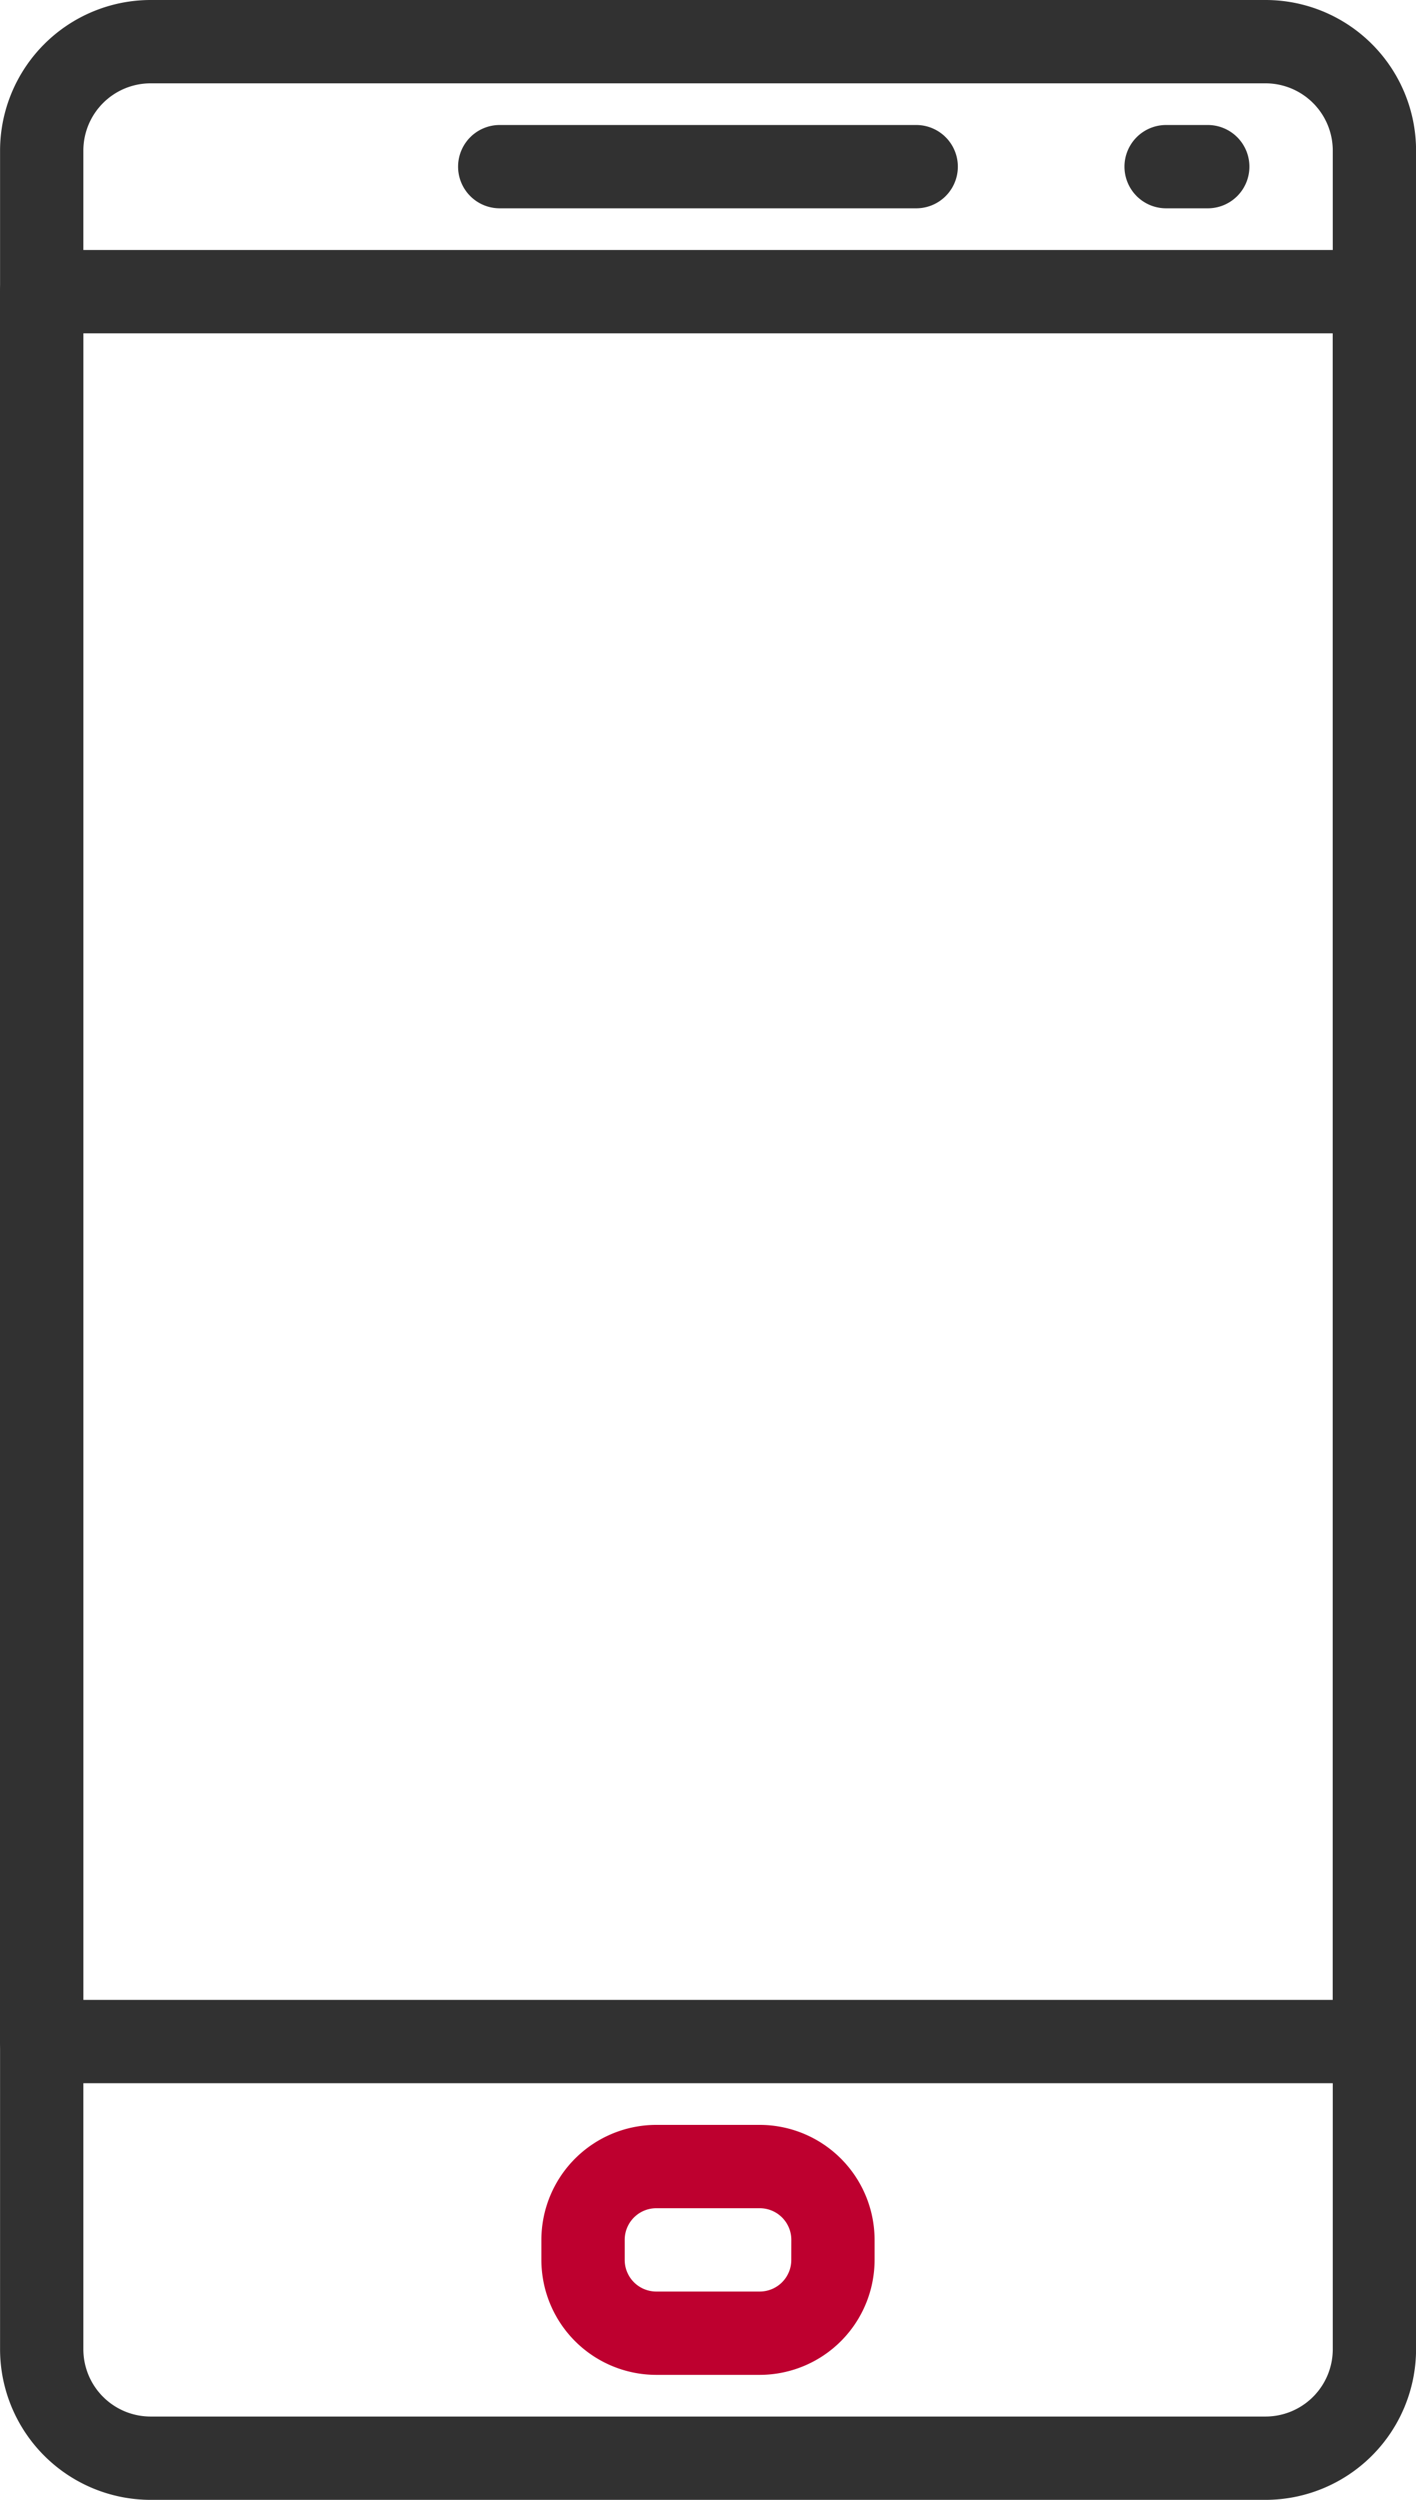
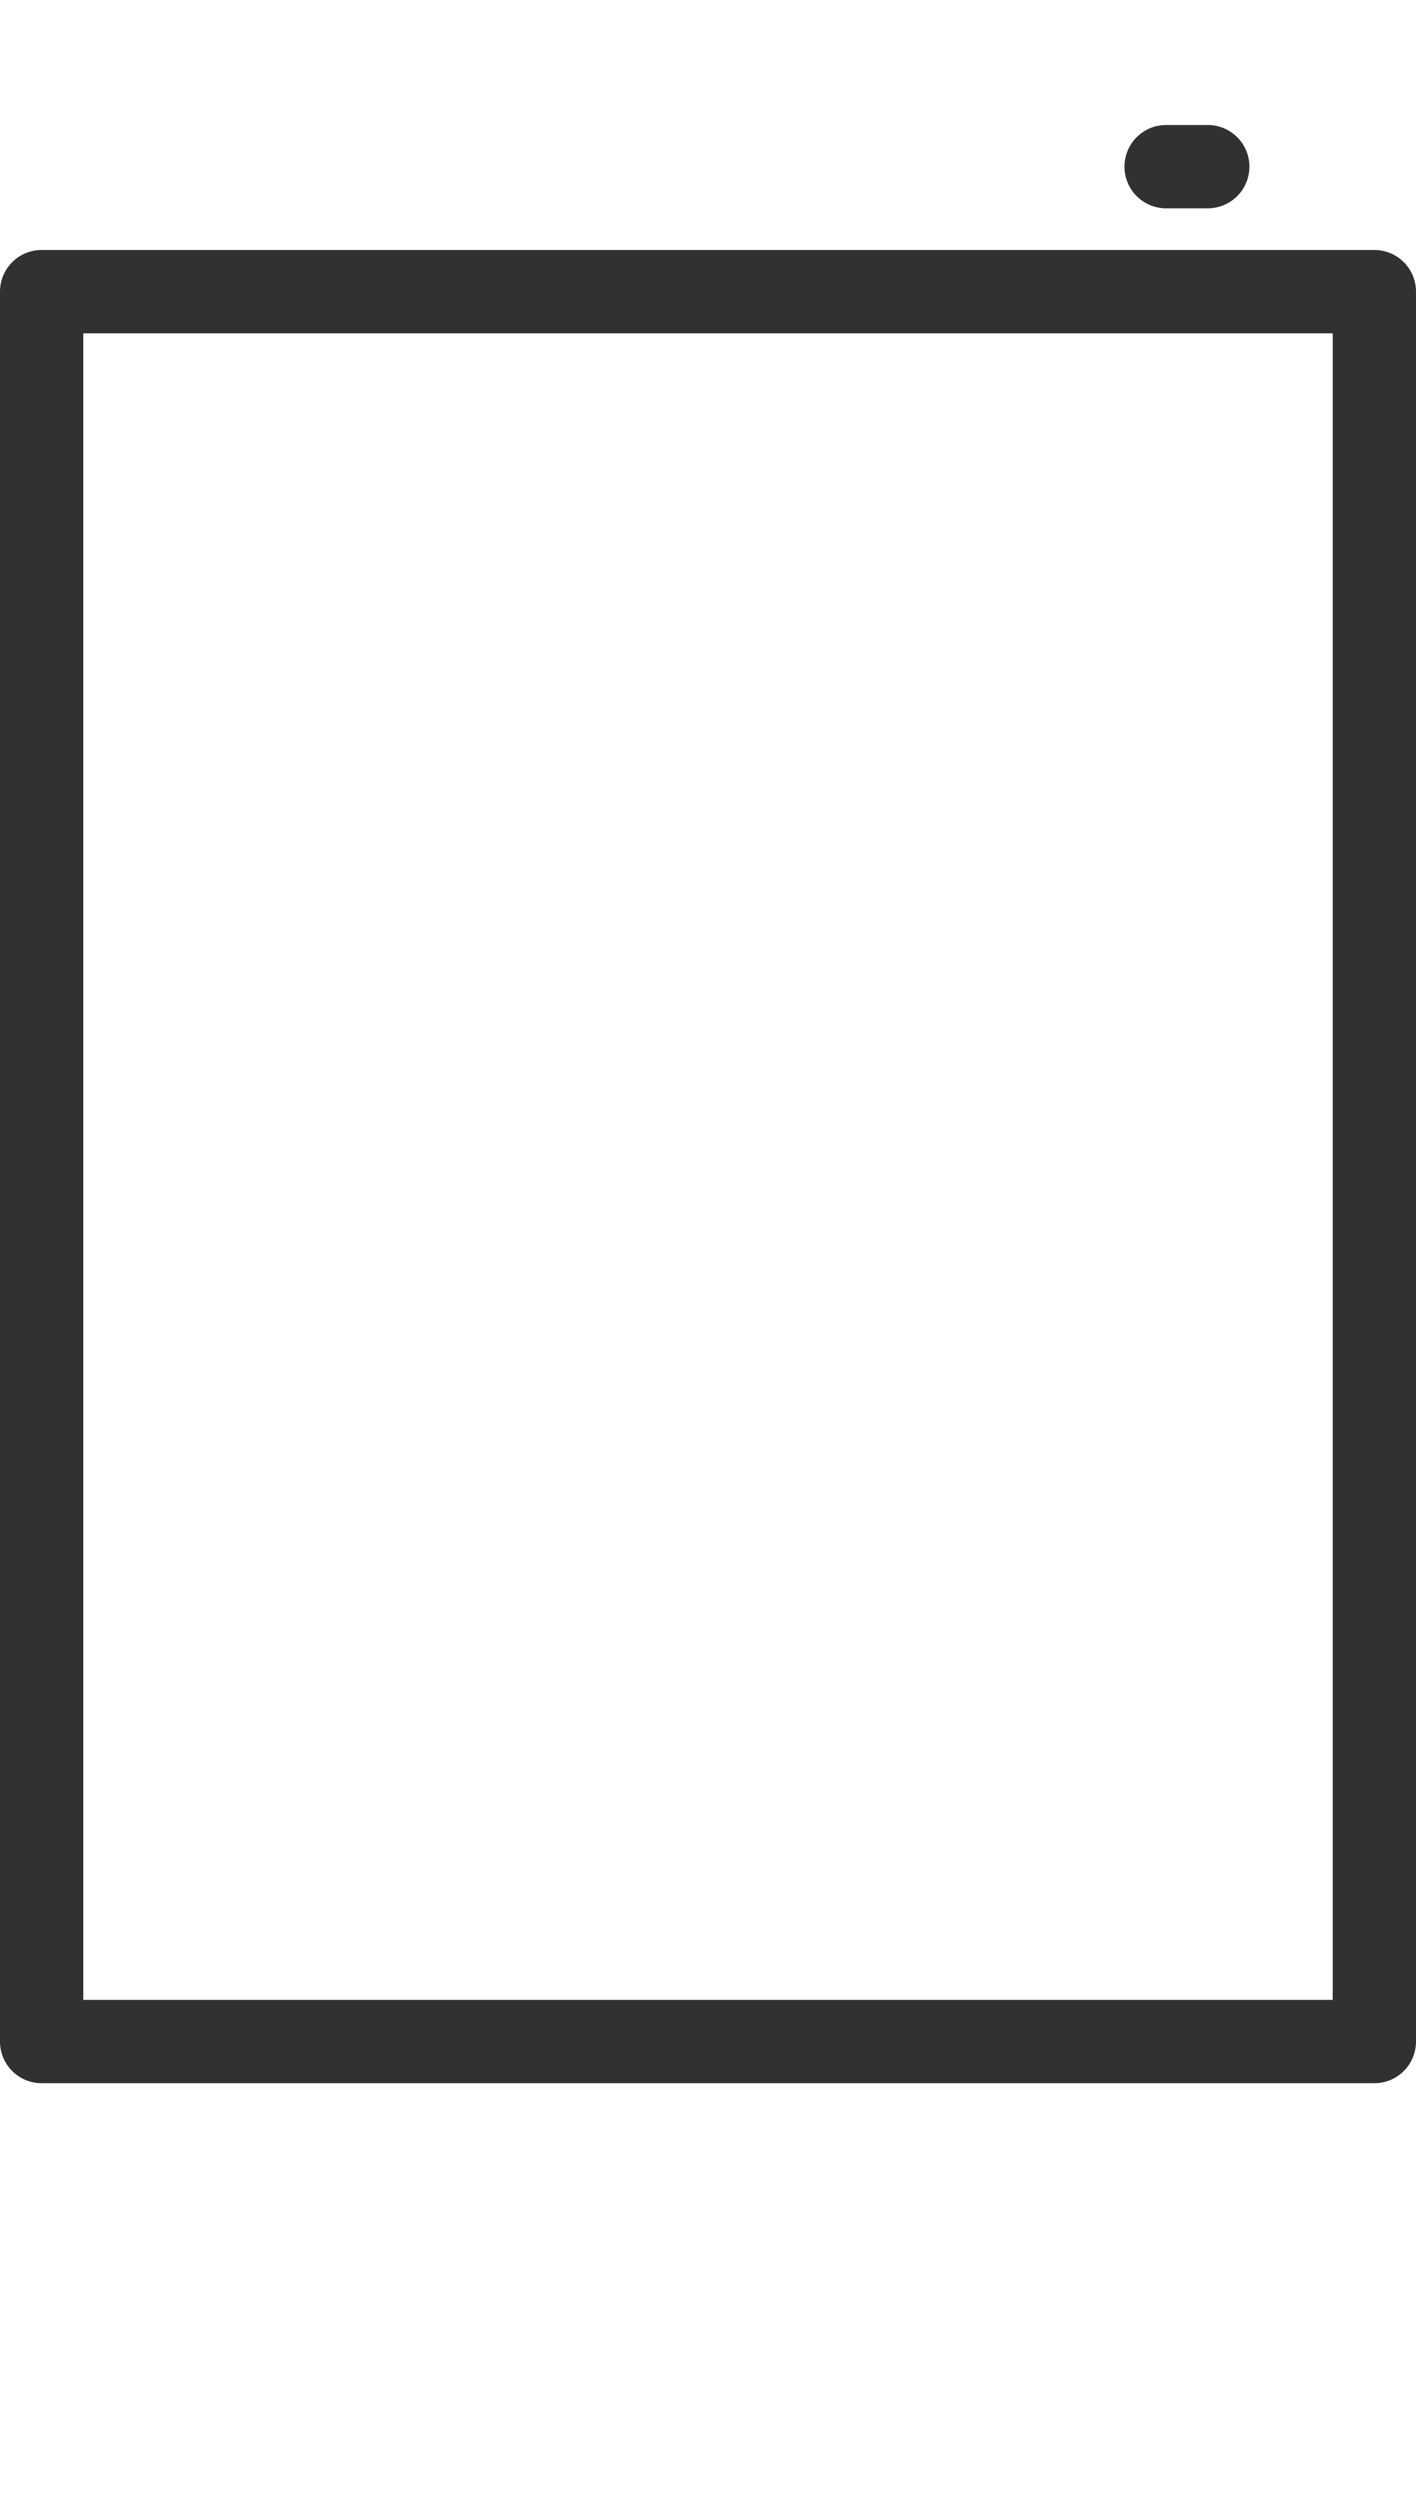
<svg xmlns="http://www.w3.org/2000/svg" width="44.2" height="78" viewBox="0 0 44.2 78">
  <defs>
    <style>.a{fill:#313131;}.b{fill:#be002f;}</style>
  </defs>
  <g transform="translate(-110.933)">
    <g transform="translate(125.233 3.9)">
-       <path class="a" d="M219.1,25.6h-13a1.3,1.3,0,1,0,0,2.6h13a1.3,1.3,0,1,0,0-2.6Z" transform="translate(-204.801 -25.6)" />
-     </g>
+       </g>
    <g transform="translate(146.033 3.9)">
      <g transform="translate(0)">
        <path class="a" d="M343.934,25.6h-1.3a1.3,1.3,0,1,0,0,2.6h1.3a1.3,1.3,0,1,0,0-2.6Z" transform="translate(-341.334 -25.6)" />
      </g>
    </g>
    <g transform="translate(127.833 66.3)">
      <g transform="translate(0)">
-         <path class="b" d="M228.681,435.2h-3.228a3.591,3.591,0,0,0-3.587,3.587v.628A3.59,3.59,0,0,0,225.452,443h3.228a3.59,3.59,0,0,0,3.587-3.585v-.628A3.591,3.591,0,0,0,228.681,435.2Zm.986,4.215a.986.986,0,0,1-.985.985h-3.228a.987.987,0,0,1-.987-.985v-.628a.987.987,0,0,1,.987-.987h3.227a.987.987,0,0,1,.987.987Z" transform="translate(-221.867 -435.2)" />
-       </g>
+         </g>
    </g>
    <g transform="translate(110.933)">
      <g transform="translate(0)">
-         <path class="a" d="M150.435,0h-34.8a4.705,4.705,0,0,0-4.7,4.7V73.3a4.705,4.705,0,0,0,4.7,4.7h34.8a4.705,4.705,0,0,0,4.7-4.7V4.7A4.7,4.7,0,0,0,150.435,0Zm2.1,73.3a2.1,2.1,0,0,1-2.1,2.1h-34.8a2.1,2.1,0,0,1-2.1-2.1V4.7a2.1,2.1,0,0,1,2.1-2.1h34.8a2.1,2.1,0,0,1,2.1,2.1V73.3Z" transform="translate(-110.933)" />
-       </g>
+         </g>
    </g>
    <g transform="translate(110.933 7.8)">
      <g transform="translate(0)">
        <path class="a" d="M153.834,51.2h-41.6a1.3,1.3,0,0,0-1.3,1.3v54.6a1.3,1.3,0,0,0,1.3,1.3h41.6a1.3,1.3,0,0,0,1.3-1.3V52.5A1.3,1.3,0,0,0,153.834,51.2Zm-1.3,54.6h-39v-52h39Z" transform="translate(-110.934 -51.2)" />
      </g>
    </g>
  </g>
</svg>